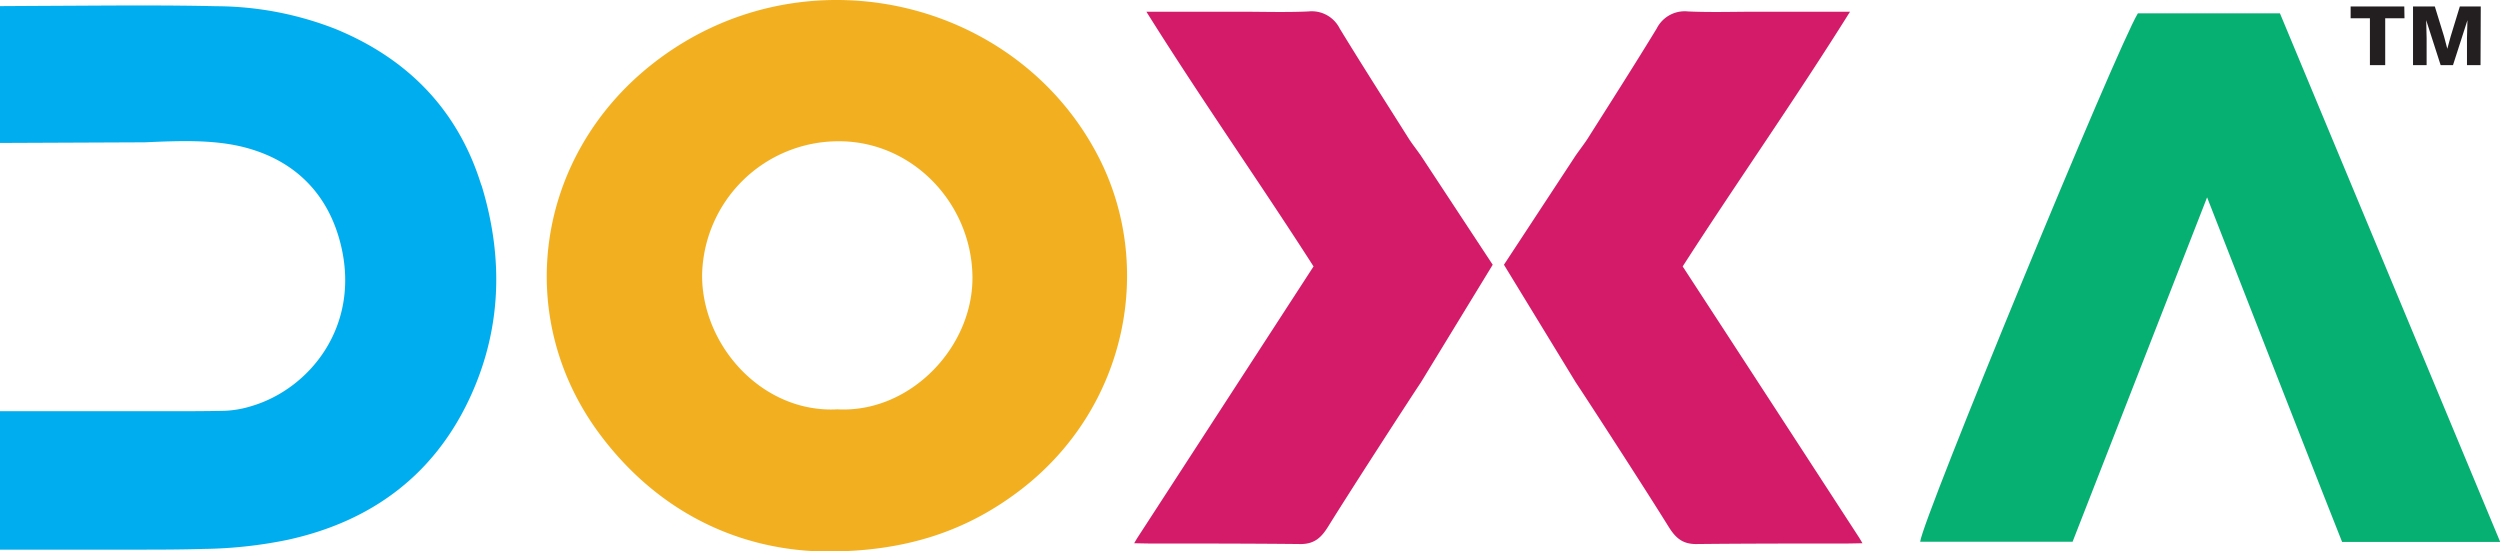
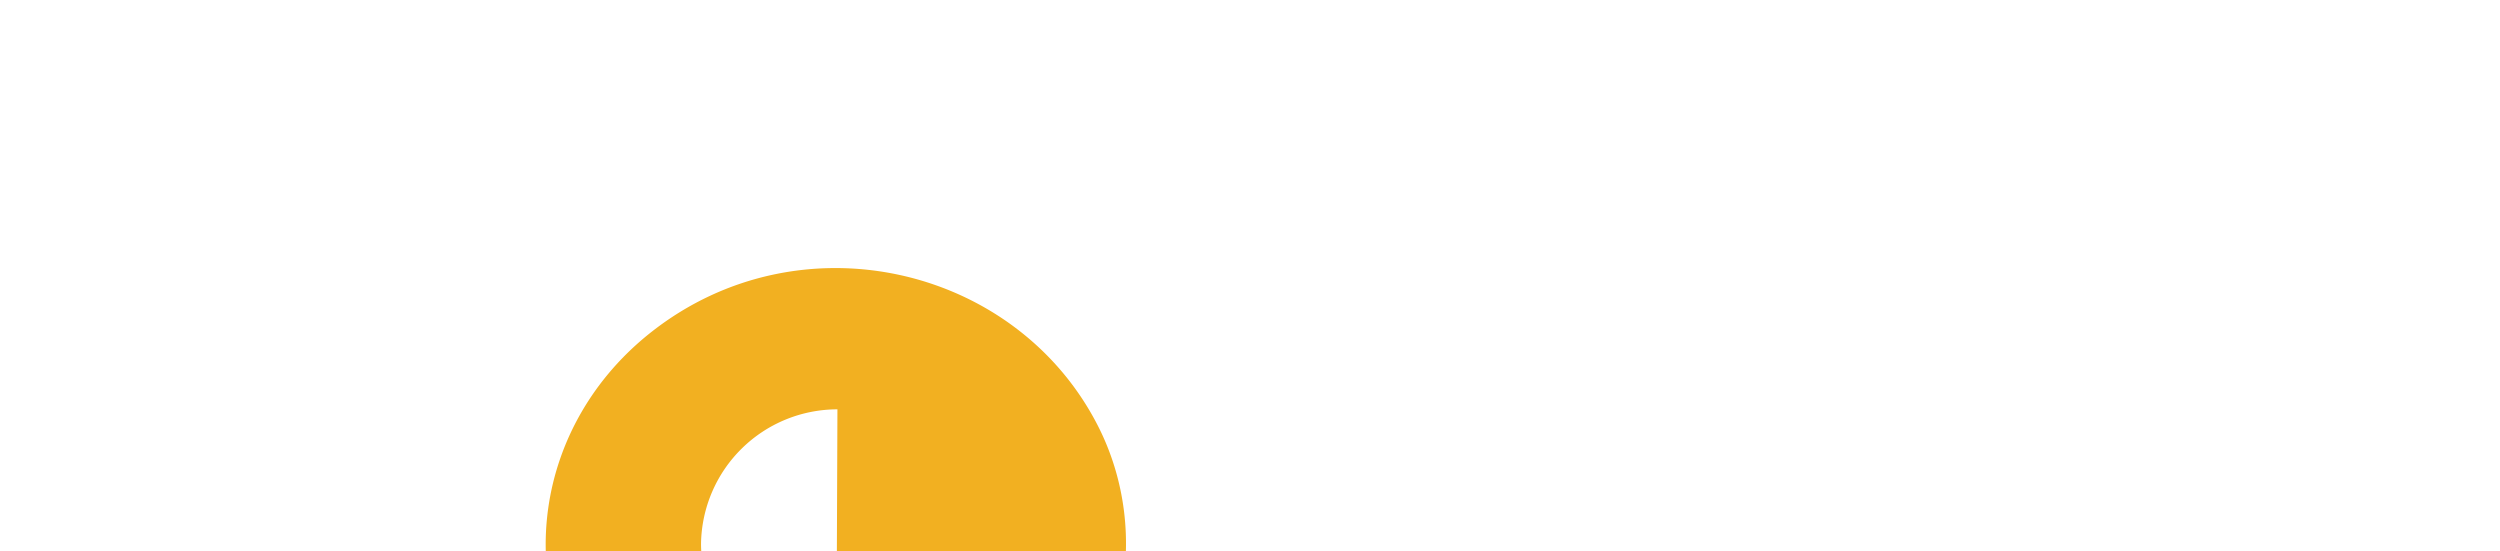
<svg xmlns="http://www.w3.org/2000/svg" viewBox="0 0 518.52 114.38">
  <defs>
    <style>.cls-1{fill:#f2b021;}.cls-2{fill:#d41b69;}.cls-3{fill:#00aeef;}.cls-4{fill:#06af72;}.cls-5{fill:#231f20;}</style>
  </defs>
  <g id="Layer_2" data-name="Layer 2">
    <g id="Layer_1-2" data-name="Layer 1">
-       <path class="cls-1" d="M173.69,84.9c15.11.81,28.35-13,28-27.85-.36-15.12-12.61-27.81-27.78-27.75a28.3,28.3,0,0,0-28.29,27.83c0,14.72,12.64,28.6,28.07,27.77m-3.12,29.48c-17.51-.4-34.07-8.18-46.07-24.19-18.34-24.46-13.44-57.92,10.91-77,30.76-24.11,75.41-13.71,92.43,19.34,11.65,22.63,6,51.9-15.94,68.9-11.4,8.82-24.39,13.13-41.33,12.95" />
-       <path class="cls-2" d="M292.15,28.69c-4.78-7.57-9.61-15.12-14.28-22.77a6.48,6.48,0,0,0-6.44-3.55c-4.69.22-9.4.06-14.09.06H237.77c11.58,18.48,23.48,35.37,34.67,52.83L236,111.4c-.15.22-.61,1-.76,1.27,0,0,2.52.06,3.27.06,10.42,0,20.84,0,31.25.11,2.95,0,4.35-1.44,5.73-3.66,4.9-7.9,17.08-26.69,19.19-29.83l14.92-24.44L294.64,32.19c-1.14-1.59-1.87-2.52-2.49-3.5" />
-       <path class="cls-3" d="M99.85,38.47C95.16,23.24,85,12.33,69.56,6A68.41,68.41,0,0,0,44.92,1.29c-9.58-.22-19.31-.16-28.72-.11l-9.46.05L0,1.27V29.65l29.77-.13H30c7-.31,14.15-.62,20.56,1C61.29,33.25,68.3,40.4,70.79,51.2c3.85,16.68-6.68,29.46-18.54,33a21.7,21.7,0,0,1-5.57,1c-5.39.14-16.57.08-16.69.08H0V114l8.05,0c2.87,0,5.74,0,8.6,0,3.69,0,7.43,0,11.18,0,4.82,0,9.67,0,14.47-.15a91.37,91.37,0,0,0,17.37-1.89c17.52-3.83,30.12-13.5,37.44-28.73,6.69-13.94,7.62-29,2.74-44.87" />
-       <path class="cls-4" d="M457.77,40.93c3.58,9.22,26.82,68.63,28,71.47h32.79L472.88,2.77H443.41c-4.4,7.24-44.71,105-45.15,109.59h31.61s24.28-62.11,27.9-71.43" />
-       <path class="cls-2" d="M329.33,28.69c4.79-7.57,9.62-15.12,14.28-22.77a6.5,6.5,0,0,1,6.45-3.55c4.69.22,9.39.06,14.09.06h19.56C372.14,20.91,360.23,37.8,349,55.26,361.22,74,373.26,92.51,385.53,111.4c.15.22.61,1,.76,1.27,0,0-2.52.06-3.28.06-10.41,0-20.83,0-31.25.11-2.95,0-4.34-1.44-5.72-3.66-4.9-7.9-17.08-26.69-19.19-29.83L311.93,54.91l14.92-22.72c1.13-1.59,1.86-2.52,2.48-3.5" />
-       <path class="cls-5" d="M514.53,1.34h-4.34l-1.9,6.21-.7,2.57h0l-.68-2.58L505,1.34h-4.52V13.51h2.82V7.92l-.09-3.74h0l3,9.33h2.56l3-9.33h0l-.1,3.74v5.59h2.81Zm-15.86,0H487.54V3.79h4v9.72h3.17V3.79h4Z" />
+       <path class="cls-1" d="M173.69,84.9a28.3,28.3,0,0,0-28.29,27.83c0,14.72,12.64,28.6,28.07,27.77m-3.12,29.48c-17.51-.4-34.07-8.18-46.07-24.19-18.34-24.46-13.44-57.92,10.91-77,30.76-24.11,75.41-13.71,92.43,19.34,11.65,22.63,6,51.9-15.94,68.9-11.4,8.82-24.39,13.13-41.33,12.95" />
    </g>
  </g>
</svg>